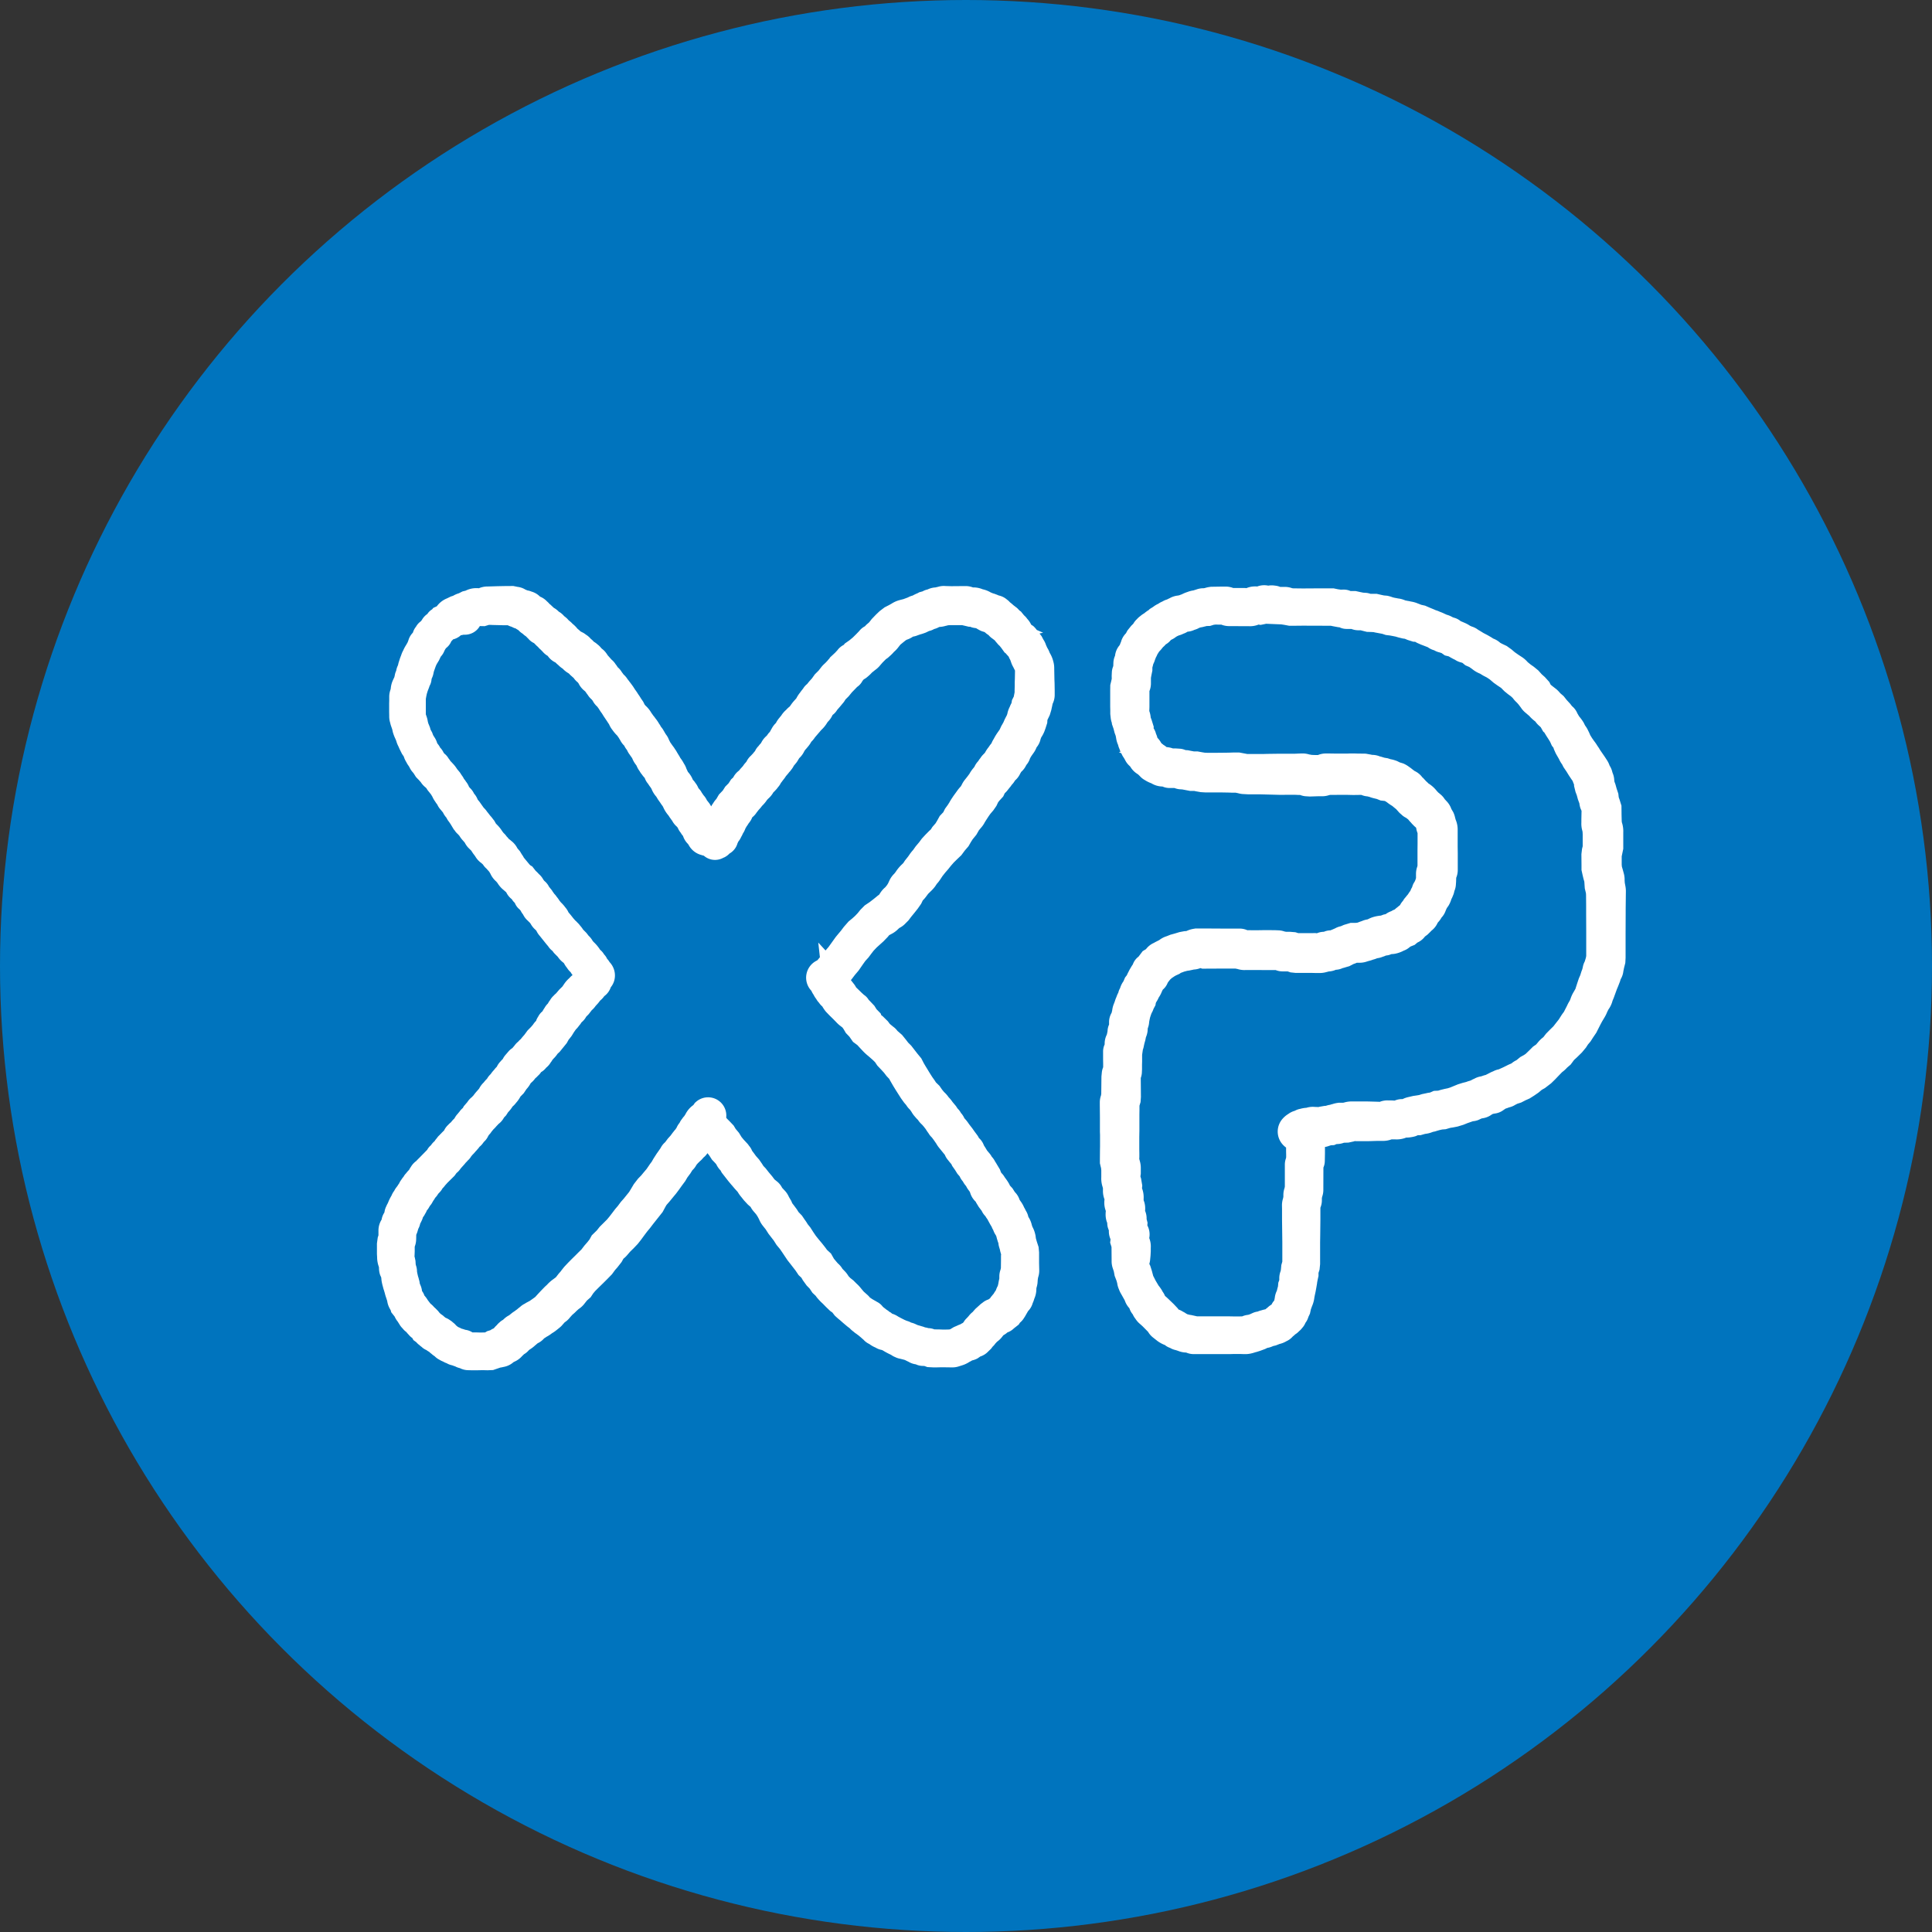
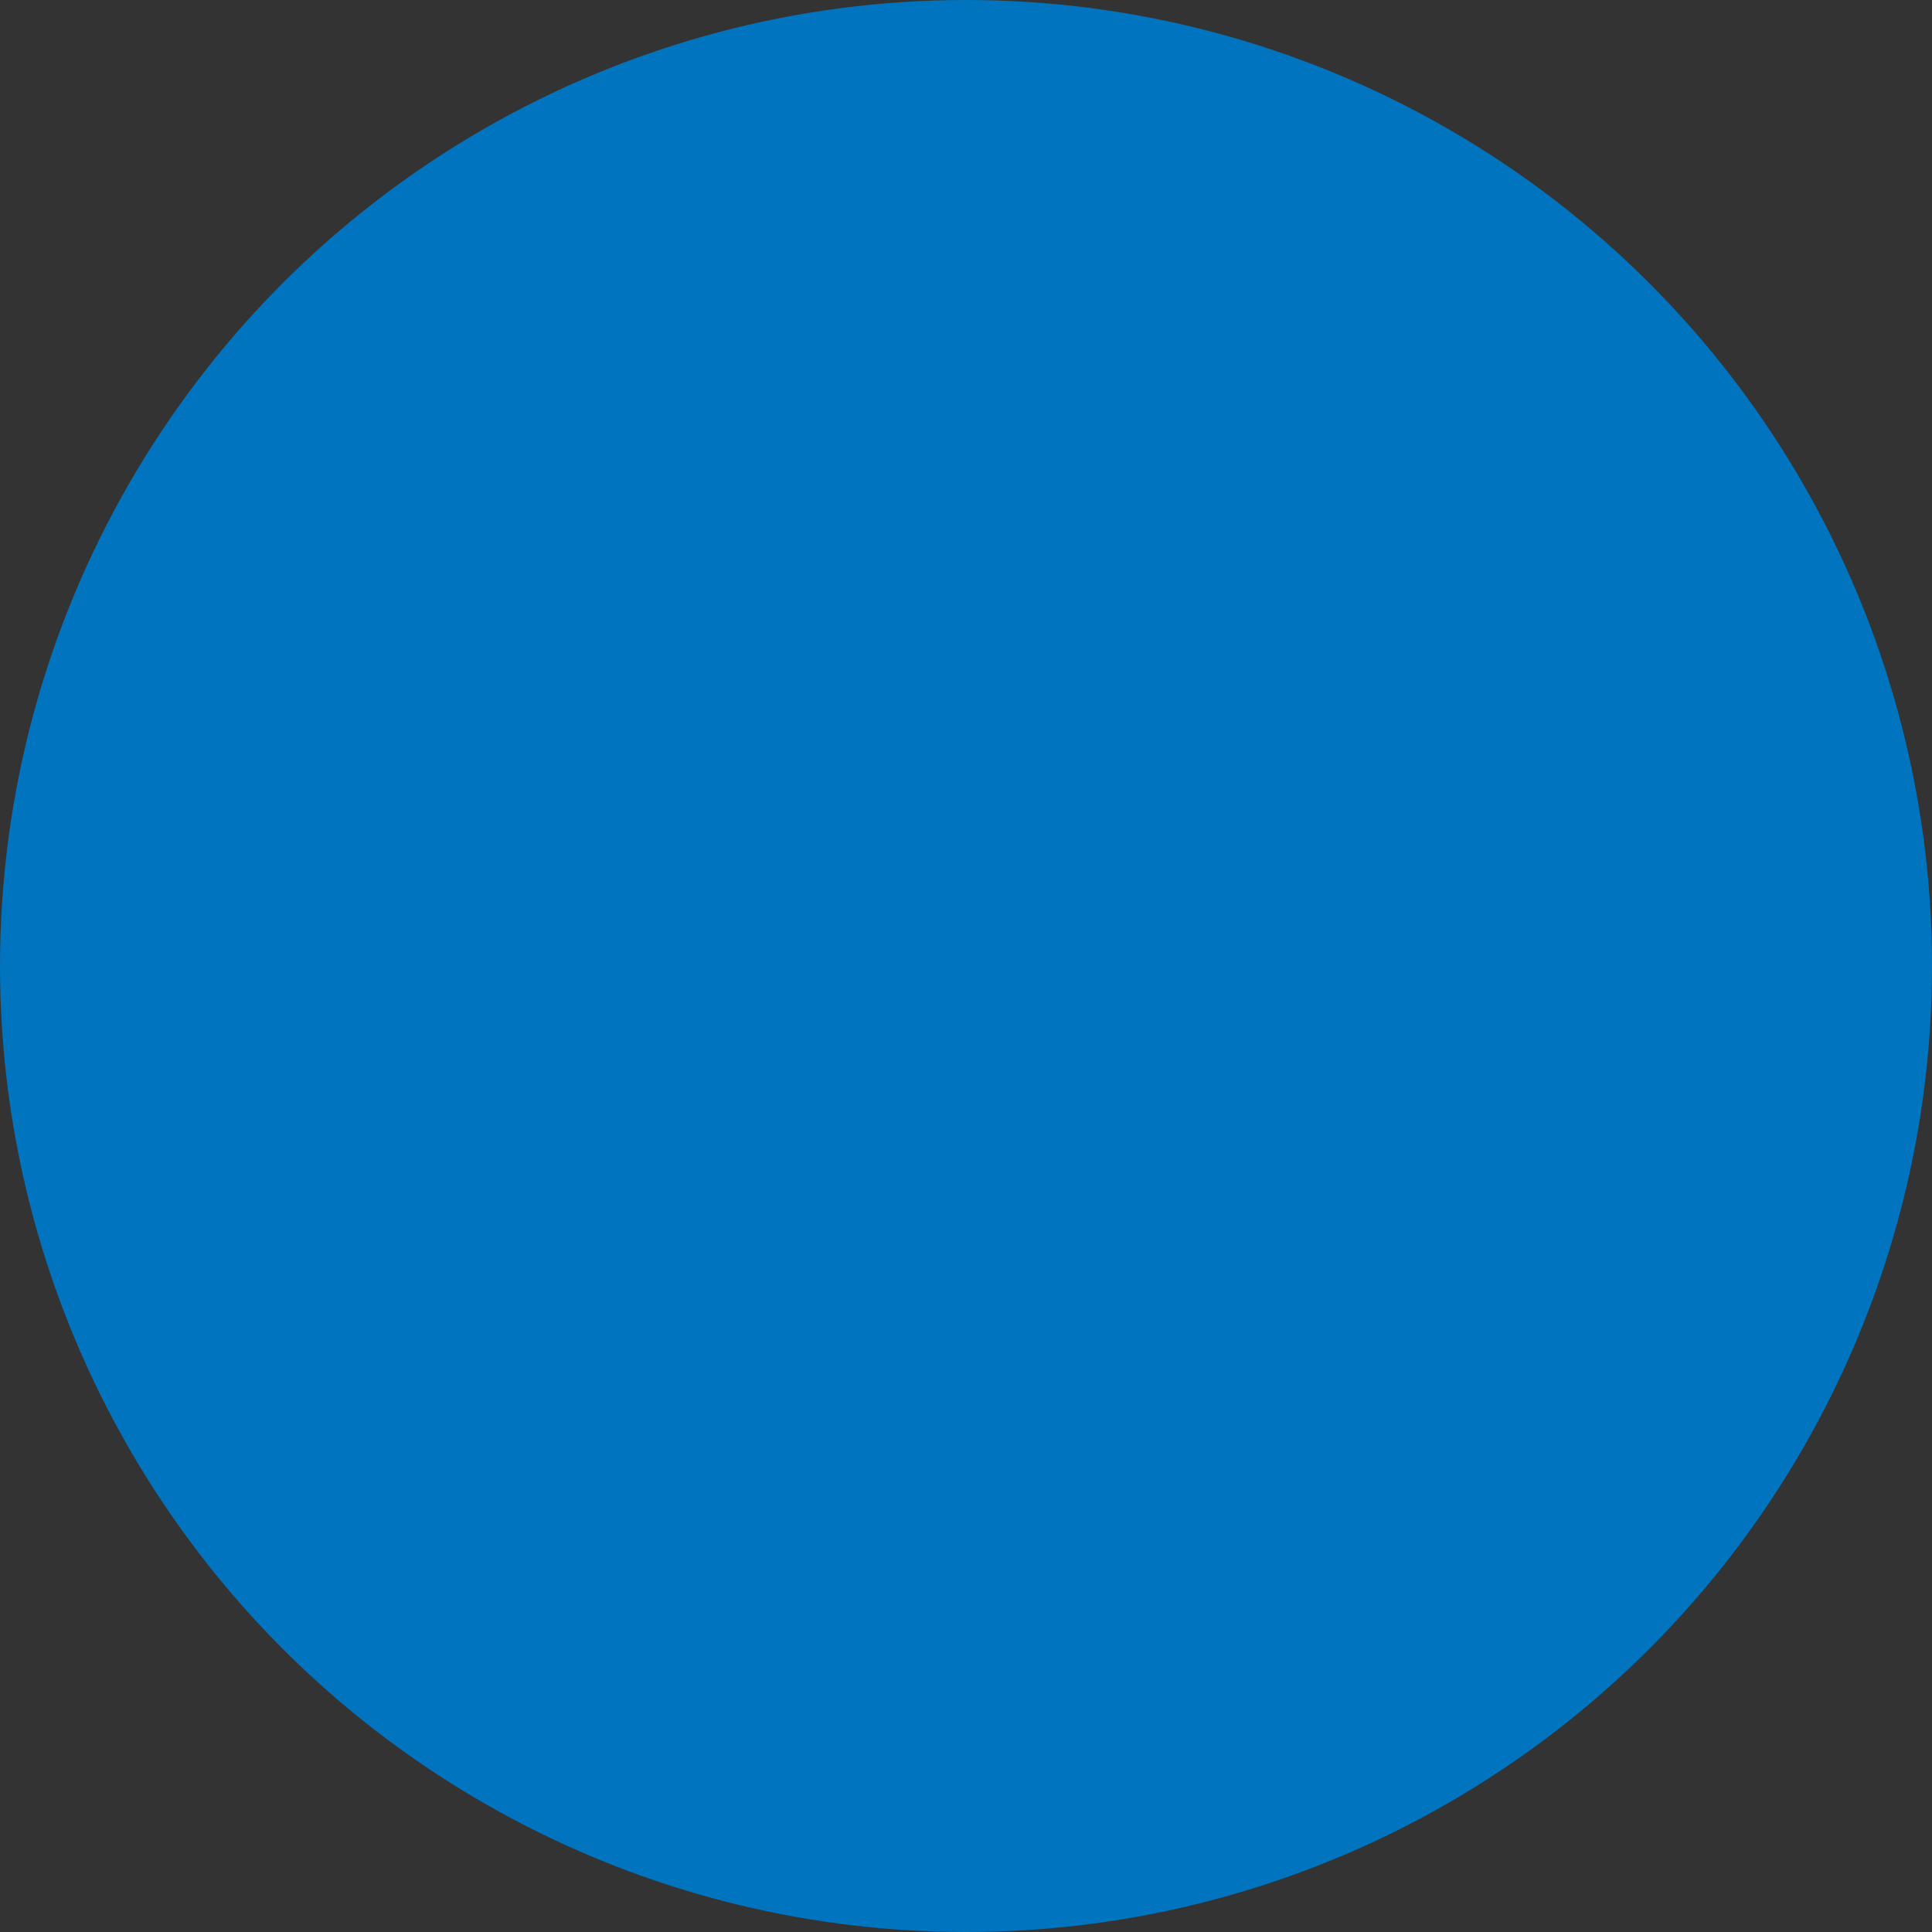
<svg xmlns="http://www.w3.org/2000/svg" width="164" height="164" viewBox="0 0 164 164">
  <rect x="0" y="0" width="164" height="164" fill="#333333" stroke="none" />
  <g id="blau_Koferenz" data-name="blau Koferenz" transform="translate(-15262 -5017)">
    <circle id="Ellipse_25" data-name="Ellipse 25" cx="82" cy="82" r="82" transform="translate(15262 5017)" fill="#0074be" />
-     <path id="Path_2860" data-name="Path 2860" d="M9.11,66.631l-.273,0-.265.006-.3,0H7.993l-.255-.006a1.6,1.6,0,0,1-.693-.173,1.562,1.562,0,0,1-.41-.154,2.254,2.254,0,0,1-.244-.087,1.494,1.494,0,0,1-.474-.179,1.556,1.556,0,0,1-.306-.142,1.5,1.5,0,0,1-.293-.146,1.521,1.521,0,0,1-.424-.309,1.674,1.674,0,0,1-.263-.2,1.465,1.465,0,0,1-.2-.17,1.543,1.543,0,0,1-.233-.149,1.338,1.338,0,0,1-.407-.27,1.307,1.307,0,0,1-.176-.144,1.557,1.557,0,0,1-.277-.255L3.1,64.079,3,63.9a1.44,1.44,0,0,1-.3-.277,2.536,2.536,0,0,1-.206-.233,1.551,1.551,0,0,1-.317-.308,1.556,1.556,0,0,1-.277-.362c-.042-.06-.082-.125-.125-.2a1.88,1.88,0,0,1-.271-.438l-.291-.369-.043-.164c-.021-.038-.044-.079-.068-.123a1.832,1.832,0,0,1-.23-.669l-.08-.249a3.92,3.92,0,0,1-.124-.414L.6,59.862a2.439,2.439,0,0,1-.088-.3,4.305,4.305,0,0,1-.118-.51L.387,59l-.023-.241-.09-.2-.017-.051a1.849,1.849,0,0,1-.083-.582l-.012-.069a2.379,2.379,0,0,1-.146-.787v-.017L0,56.774l0-.269,0-.279,0-.354.068-.5.061-.193,0-.124v-.293A1.746,1.746,0,0,1,.4,53.842l0-.015a1.539,1.539,0,0,1,.223-.568l.017-.051a1.551,1.551,0,0,1,.158-.5,1.551,1.551,0,0,1,.113-.231l.045-.1a3.5,3.5,0,0,1,.2-.425,1.464,1.464,0,0,1,.08-.138,1.706,1.706,0,0,1,.233-.412,1.61,1.61,0,0,1,.221-.341c.025-.038.051-.075.079-.11a1.236,1.236,0,0,1,.112-.168,1.592,1.592,0,0,1,.187-.317,1.744,1.744,0,0,1,.187-.253,1.367,1.367,0,0,1,.223-.3,2.308,2.308,0,0,1,.251-.286,1.972,1.972,0,0,1,.152-.253,1.647,1.647,0,0,1,.456-.5c.069-.077.15-.158.251-.258l.294-.3.383-.391a1.29,1.29,0,0,1,.317-.385l.055-.079a1.686,1.686,0,0,1,.257-.272,1.378,1.378,0,0,1,.182-.241,1.342,1.342,0,0,1,.24-.276,1.522,1.522,0,0,1,.154-.156l.016-.025L5.7,46.28a1.529,1.529,0,0,1,.377-.5l0-.014.025-.016a1.617,1.617,0,0,1,.178-.161c.028-.036.058-.074.091-.111a1.626,1.626,0,0,1,.192-.2q.022-.037.048-.075a1.593,1.593,0,0,1,.251-.342c.037-.048.078-.1.121-.144a1.623,1.623,0,0,1,.309-.343l.078-.146.308-.36a1.68,1.68,0,0,1,.381-.418,1.527,1.527,0,0,1,.124-.129,4.554,4.554,0,0,1,.349-.427l.144-.168a1.912,1.912,0,0,1,.395-.526,2.321,2.321,0,0,1,.271-.305,1.63,1.63,0,0,1,.316-.4,2.3,2.3,0,0,1,.277-.345,2.073,2.073,0,0,1,.24-.276,1.68,1.68,0,0,1,.316-.454,2.089,2.089,0,0,1,.189-.2,1.648,1.648,0,0,1,.234-.353l.289-.336.029-.03a1.543,1.543,0,0,1,.265-.212l.192-.229a1.508,1.508,0,0,1,.3-.315,1.536,1.536,0,0,1,.225-.223c.078-.105.173-.216.294-.35l.28-.381.289-.292.172-.2a1.792,1.792,0,0,1,.264-.325l.031-.1.036-.072a1.546,1.546,0,0,1,.107-.185,1.416,1.416,0,0,1,.365-.451,2.463,2.463,0,0,1,.156-.26c.009-.015.019-.03.03-.046a1.6,1.6,0,0,1,.28-.361,1.356,1.356,0,0,1,.174-.273,1.559,1.559,0,0,1,.309-.386,1.531,1.531,0,0,1,.183-.176l.043-.045.249-.292.269-.265.127-.186a2.517,2.517,0,0,1,.461-.527,1.658,1.658,0,0,1,.271-.255l0-.006a1.86,1.86,0,0,1-.16-.236l-.025-.027a1.628,1.628,0,0,1-.279-.337,2.31,2.31,0,0,1-.217-.314l-.056-.1-.156-.128a2.17,2.17,0,0,1-.366-.414l-.249-.249a1.345,1.345,0,0,1-.189-.236,1.571,1.571,0,0,1-.382-.415c-.075-.083-.159-.186-.275-.331l-.421-.527a1.761,1.761,0,0,1-.293-.443l-.068-.076a1.787,1.787,0,0,1-.424-.523l-.092-.115a1.477,1.477,0,0,1-.132-.129,1.648,1.648,0,0,1-.418-.546,1.53,1.53,0,0,1-.2-.313l-.006-.007-.082-.1a1.329,1.329,0,0,1-.412-.561,1.273,1.273,0,0,1-.255-.311,1.614,1.614,0,0,1-.472-.586l-.346-.3a2.4,2.4,0,0,1-.4-.493l-.1-.12a1.917,1.917,0,0,1-.5-.67l-.1-.166-.149-.167c-.026-.028-.051-.056-.074-.086A1.516,1.516,0,0,1,9,23.707l-.133-.122A1.821,1.821,0,0,1,8.337,23l-.191-.254-.137-.214-.261-.257a1.91,1.91,0,0,1-.292-.425L7.3,21.67a2.182,2.182,0,0,1-.3-.4l-.126-.139a1.51,1.51,0,0,1-.3-.354l-.043-.036-.28-.464-.127-.189a1.538,1.538,0,0,1-.222-.35,1.943,1.943,0,0,1-.3-.454c-.041-.049-.091-.107-.154-.185l-.066-.078a1.6,1.6,0,0,1-.265-.415,1.575,1.575,0,0,1-.171-.241,2.051,2.051,0,0,1-.238-.414l-.053-.086-.059-.1-.181-.23a1.633,1.633,0,0,1-.216-.305l-.085-.079a1.8,1.8,0,0,1-.4-.447,1.453,1.453,0,0,1-.147-.166c-.058-.054-.119-.116-.188-.191l-.07-.074-.19-.3c-.024-.028-.047-.057-.068-.087a1.574,1.574,0,0,1-.252-.361l-.09-.166a1.908,1.908,0,0,1-.211-.34,1.9,1.9,0,0,1-.218-.477l-.155-.23-.2-.4-.1-.228a2.312,2.312,0,0,1-.188-.48l-.069-.164a3.551,3.551,0,0,1-.186-.468l-.022-.062-.062-.276-.072-.211a2.086,2.086,0,0,1-.1-.342,1.813,1.813,0,0,1-.083-.592l-.007-.325,0-.328v-.407l.007-.242V9.446a1.809,1.809,0,0,1,.105-.576c.007-.031.015-.061.023-.091a2.119,2.119,0,0,1,.191-.728l.018-.043L1.479,7.8l.037-.161a1.385,1.385,0,0,1,.117-.377l.009-.045a1.594,1.594,0,0,1,.144-.426l.046-.2.128-.4.111-.292a1.886,1.886,0,0,1,.152-.349,3.309,3.309,0,0,1,.26-.487L2.6,4.858l.069-.175a1.507,1.507,0,0,1,.375-.65l.018-.041a1.425,1.425,0,0,1,.255-.475,1.355,1.355,0,0,1,.4-.449c.027-.036.057-.071.088-.105a1.506,1.506,0,0,1,.461-.516l.007,0,.049-.072a1.26,1.26,0,0,1,.361-.329l.1-.122.3-.138a1.961,1.961,0,0,1,.861-.669L6.267.959l.2-.065A2.1,2.1,0,0,1,6.955.682L7.262.526,7.524.462A2.014,2.014,0,0,1,8.477.246l.1,0,.067.012.026-.01A1.866,1.866,0,0,1,9.3.108l.056,0,.871-.027.626-.012.263,0,.452-.007.365.075A1.626,1.626,0,0,1,12.6.368c.055.021.109.044.166.07a1.494,1.494,0,0,1,.353.1,1.643,1.643,0,0,1,.71.414l.027.019a1.662,1.662,0,0,1,.579.4,1.635,1.635,0,0,1,.221.226l0,0,.045.026.312.294a1.713,1.713,0,0,1,.424.325,1.665,1.665,0,0,1,.439.361c.02.017.038.034.056.051a1.646,1.646,0,0,1,.33.308c.033.027.066.055.1.085a1.63,1.63,0,0,1,.239.223,2.522,2.522,0,0,1,.411.409l.01.012c.08.063.166.137.263.23l.258.133.043.028a1.6,1.6,0,0,1,.154.111,1.7,1.7,0,0,1,.411.355,1.6,1.6,0,0,1,.245.231l.047.035a1.706,1.706,0,0,1,.278.207,1.655,1.655,0,0,1,.317.312l.057.056a1.637,1.637,0,0,1,.375.384,1.262,1.262,0,0,1,.109.163l.33.373a1.69,1.69,0,0,1,.358.407,1.6,1.6,0,0,1,.166.239,1.674,1.674,0,0,1,.357.426c.045.056.092.118.145.195a1.693,1.693,0,0,1,.339.4c.055.065.112.139.178.231.058.07.124.16.273.364l.037.055.145.227a4.629,4.629,0,0,1,.271.4,3.483,3.483,0,0,1,.223.341l.2.29.123.247.077.091a2.487,2.487,0,0,1,.5.623c.043.056.091.123.16.224a1.725,1.725,0,0,1,.168.219,3.2,3.2,0,0,1,.32.464,1.679,1.679,0,0,1,.157.256l.035.044a1.665,1.665,0,0,1,.208.311,1.759,1.759,0,0,1,.1.172c.028.041.054.083.08.126a1.68,1.68,0,0,1,.259.459c.028.055.063.121.107.212l.144.207c.03.039.058.079.085.119a1.743,1.743,0,0,1,.172.248,1.733,1.733,0,0,1,.178.284,1.637,1.637,0,0,1,.094.157,2.83,2.83,0,0,1,.187.316,3.06,3.06,0,0,1,.3.468,1.8,1.8,0,0,1,.216.443l.129.275.044.047a2.24,2.24,0,0,1,.363.594l.014.029a1.281,1.281,0,0,1,.207.257,1.646,1.646,0,0,1,.245.412c.012.018.023.037.035.056l.05.058a1.292,1.292,0,0,1,.214.305c.044.06.092.13.15.217a1.664,1.664,0,0,1,.289.433c.061.072.126.155.2.254l.028.038.136.222a1.692,1.692,0,0,1,.174-.279,1.716,1.716,0,0,1,.218-.3c.019-.025.039-.049.058-.072.04-.071.086-.149.14-.243l.065-.11.329-.343.209-.329.284-.286.206-.322.189-.176a1.6,1.6,0,0,1,.461-.556c.018-.019.038-.038.058-.057a1.671,1.671,0,0,1,.169-.2l.143-.159a1.656,1.656,0,0,1,.215-.278c.024-.032.05-.062.077-.092a1.572,1.572,0,0,1,.386-.509c.047-.055.1-.11.16-.171a2.759,2.759,0,0,1,.179-.214,1.393,1.393,0,0,1,.3-.429,1.307,1.307,0,0,1,.159-.191l.061-.078a1.848,1.848,0,0,1,.471-.6l.156-.214.111-.115.057-.107.158-.277a1.827,1.827,0,0,1,.3-.37,2.158,2.158,0,0,1,.3-.446,1.482,1.482,0,0,1,.138-.165,2.145,2.145,0,0,1,.425-.5,2.316,2.316,0,0,1,.313-.293l.1-.142a3.614,3.614,0,0,1,.306-.382l.032-.035L35.6,9.6a2.67,2.67,0,0,1,.308-.476c.046-.067.1-.141.21-.278.023-.031.046-.062.07-.092a1.4,1.4,0,0,1,.329-.369l.167-.209.239-.264.249-.35.317-.315L37.76,6.9a2.638,2.638,0,0,1,.22-.226l.1-.094.168-.177a1.61,1.61,0,0,1,.164-.188l.043-.08.443-.414.191-.207a1.542,1.542,0,0,1,.538-.453l.088-.113L40.1,4.68l.29-.239.285-.28.26-.27a1.515,1.515,0,0,1,.49-.409c.025-.029.052-.057.078-.086l.042-.044.234-.2L42,2.869l.37-.385.3-.286.425-.323.362-.185.235-.131a2.313,2.313,0,0,1,.686-.3l.05-.015.27-.068.376-.141a1.622,1.622,0,0,1,.4-.158l.12-.067.039-.018.034-.015a1.656,1.656,0,0,1,.21-.093c.016-.01.034-.019.052-.029l.113-.061.275-.074a1.426,1.426,0,0,1,.416-.159l.056-.024a1.733,1.733,0,0,1,.624-.151c.068-.019.132-.034.193-.045a1.7,1.7,0,0,1,.67-.073L48.75.08l1.2-.01h.036a1.8,1.8,0,0,1,.61.115h.1a2.033,2.033,0,0,1,.718.157A2.271,2.271,0,0,1,52.1.61l.2.082a1.477,1.477,0,0,1,.243.081,1.414,1.414,0,0,1,.2.08l.048.017a1.567,1.567,0,0,1,.688.346,1.42,1.42,0,0,1,.25.226l.023.02c.03.022.06.045.091.07l.036.03.184.161c.045.03.089.063.13.1a1.38,1.38,0,0,1,.287.257c.029.026.056.054.082.082l.1.063.268.329a1.534,1.534,0,0,1,.272.3,1.86,1.86,0,0,1,.314.453l.028.046.171.11.081.079a2.2,2.2,0,0,1,.217.255l.537.233-.306.066.174.225.138.265a1.953,1.953,0,0,1,.243.5l.1.22a1.933,1.933,0,0,1,.2.409l.092.169a2.49,2.49,0,0,1,.223.586,2.075,2.075,0,0,1,.078.6l.018.955.012.284.01.636,0,.384a1.713,1.713,0,0,1-.175.733l-.038.179-.079.363-.126.415-.2.416-.015.252-.147.46-.1.277a2.772,2.772,0,0,1-.262.49l-.054.139a1.63,1.63,0,0,1-.344.71l-.012.032a2.148,2.148,0,0,1-.291.508l-.149.214c-.027.048-.059.1-.1.173a1.592,1.592,0,0,1-.309.56l-.108.195a1.75,1.75,0,0,1-.336.4c-.028.054-.057.1-.087.151a1.71,1.71,0,0,1-.438.579,1.763,1.763,0,0,1-.282.373,1.633,1.633,0,0,1-.2.261,1.527,1.527,0,0,1-.105.134,1.961,1.961,0,0,1-.282.312l-.131.278-.337.367-.1.132-.141.3-.261.377-.257.3-.141.2-.209.321-.062.1-.062.1a2.106,2.106,0,0,1-.3.44L51.1,20.8l-.221.385-.309.378-.15.234-.206.359-.322.374-.284.386-.371.353-.279.274-.238.274-.22.277-.265.305-.228.289L47.8,25a2.7,2.7,0,0,1-.271.345l-.137.206a3.093,3.093,0,0,1-.395.441l-.013.013-.194.19-.157.21a2.728,2.728,0,0,1-.3.349l-.134.281-.292.418-.279.352-.284.346-.225.3-.336.338a1.92,1.92,0,0,1-.446.309l-.179.169a2.271,2.271,0,0,1-.5.343l-.029.016-.146.077-.129.156-.357.37-.58.523-.264.279-.2.26-.227.305-.273.3-.2.281-.362.524-.323.382-.241.318-.093.113c.01.017.02.033.03.051.054.064.112.137.18.227a1.778,1.778,0,0,1,.231.346l.155.148.308.3.2.183a1.276,1.276,0,0,1,.4.42l.1.1.387.408.183.294.352.36.058.153.1.067.453.443.166.225.289.238a1.554,1.554,0,0,1,.356.352l.393.341.344.426.175.23.258.256.514.664.343.417.214.415.141.239.158.257.192.318.219.346.2.281.118.183.3.292.228.33.166.2a2.444,2.444,0,0,1,.385.439,2.716,2.716,0,0,1,.329.4l.293.35.131.2a1.6,1.6,0,0,1,.3.4l.053.052.055.076a1.659,1.659,0,0,1,.173.3l.106.118a2.822,2.822,0,0,1,.232.3l.09.126.249.32.174.249.215.289a1.526,1.526,0,0,1,.172.281,1.5,1.5,0,0,1,.418.618l.136.216.134.224.16.191a1.746,1.746,0,0,1,.241.341,1.6,1.6,0,0,1,.279.4c.052.075.1.151.145.233l.271.453.087.235.043.064a1.481,1.481,0,0,1,.269.352c.033.042.067.087.1.135a3.678,3.678,0,0,1,.243.366l.028.046.08.164.21.227.189.3.029.036a1.646,1.646,0,0,1,.388.643l.084.122a2.5,2.5,0,0,1,.3.526,1.956,1.956,0,0,1,.135.256,1.57,1.57,0,0,1,.225.543l.056.091a2.12,2.12,0,0,1,.238.6l.047.146a2.439,2.439,0,0,1,.249.668l.016.064.034.257.076.268.153.468.041.452,0,.312,0,.6.013.576a1.8,1.8,0,0,1-.094.64l-.031.187-.022.308a2.672,2.672,0,0,1-.093.413l-.007.182a2.013,2.013,0,0,1-.17.713,2.412,2.412,0,0,1-.138.378,1.571,1.571,0,0,1-.391.677l-.063.108L55.051,62a1.536,1.536,0,0,1-.11.176,1.6,1.6,0,0,1-.362.425l-.1.157-.411.323a1.467,1.467,0,0,1-.549.343,1.551,1.551,0,0,1-.331.232l-.073.084a2.056,2.056,0,0,1-.481.479l-.148.161a1.377,1.377,0,0,1-.217.247l-.137.182-.349.337a1.6,1.6,0,0,1-.565.322l-.226.157-.069.036a1.691,1.691,0,0,1-.395.138,2.465,2.465,0,0,1-.237.129,2.437,2.437,0,0,1-.646.3l-.03.01-.3.093a1.745,1.745,0,0,1-.519.062h-.078l-.574-.008h-.306l-.316.008-.3,0-.5-.026-.254-.093-.128-.006a1.411,1.411,0,0,1-.6-.136,1.622,1.622,0,0,1-.632-.226l-.03-.011-.26-.129-.142-.041-.266-.066a1.581,1.581,0,0,1-.427-.142,1.549,1.549,0,0,1-.341-.19,6.279,6.279,0,0,1-.717-.383l-.081-.032a1.521,1.521,0,0,1-.518-.2,2.365,2.365,0,0,1-.534-.306,1.475,1.475,0,0,1-.492-.365c-.061-.05-.126-.107-.2-.176l-.239-.2a1.493,1.493,0,0,1-.143-.107,1.849,1.849,0,0,1-.264-.2,1.984,1.984,0,0,1-.317-.281l-.221-.168-.334-.282-.279-.247c-.088-.065-.175-.142-.334-.284l-.108-.1-.2-.259L38.47,61.6l-.353-.339-.264-.272a3.887,3.887,0,0,1-.379-.381,2.323,2.323,0,0,1-.229-.287l-.276-.26-.237-.356-.253-.258L36.156,59l-.123-.215-.239-.224-.256-.382L35.09,57.6l-.237-.3-.459-.686-.181-.263-.292-.352-.24-.378-.444-.573L33,54.677l-.239-.3a2.272,2.272,0,0,1-.328-.566l-.127-.236-.121-.182-.2-.231a1.946,1.946,0,0,1-.265-.386l-.24-.211-.324-.35-.227-.285a2.966,2.966,0,0,1-.309-.435l-.254-.278-.219-.261c-.061-.063-.126-.144-.3-.354l-.023-.028-.557-.713-.1-.188a1.839,1.839,0,0,1-.359-.514l-.083-.1-.287-.3-.219-.343-.162-.206a1.64,1.64,0,0,1-.351.382,1.76,1.76,0,0,1-.282.293l-.193.19-.113.133a1.6,1.6,0,0,1-.343.449l-.17.272-.254.341-.178.306L25.859,51l-.213.3-.256.341-.227.273-.32.391-.263.3-.087.148-.245.454-.81,1.021-.264.347-.236.284-.22.292-.305.415-.273.346-.335.352-.327.321-.218.256a2.2,2.2,0,0,1-.335.326l-.159.284-.363.463-.19.213-.262.36-.379.389-.38.378-.355.346-.314.314-.168.2-.212.324-.313.275-.178.223a2.027,2.027,0,0,1-.534.507l-.188.169a3.126,3.126,0,0,1-.338.311l-.193.213a1.817,1.817,0,0,1-.46.43l-.284.319a3.58,3.58,0,0,1-.3.255l-.1.08a2.931,2.931,0,0,1-.392.272,3.316,3.316,0,0,1-.482.313,1.678,1.678,0,0,1-.187.122,1.635,1.635,0,0,1-.551.418c-.035.031-.084.072-.174.148l-.056.047a2.809,2.809,0,0,1-.452.341l-.064.052a1.571,1.571,0,0,1-.418.347,1.732,1.732,0,0,1-.151.145,1.818,1.818,0,0,1-.631.472l-.1.049a1.729,1.729,0,0,1-.86.411,2.38,2.38,0,0,1-.264.052l-.613.21-.476.019Zm-.443-3.2.278,0,.236-.006.068-.04.112-.066.263-.079a1.69,1.69,0,0,1,.3-.164,2.027,2.027,0,0,1,.25-.268,1.626,1.626,0,0,1,.248-.249,1.175,1.175,0,0,1,.278-.2l.1-.094a1.821,1.821,0,0,1,.421-.294l.274-.221.242-.165a1.508,1.508,0,0,1,.151-.11c.072-.065.156-.133.265-.217a1.636,1.636,0,0,1,.418-.282l.056-.043.349-.187.26-.183.2-.145.192-.213.279-.3.3-.309c.044-.046.082-.08.146-.139l.085-.078a3.2,3.2,0,0,1,.522-.464l.019-.014.211-.157.237-.305.172-.195c.057-.081.134-.178.274-.352l.028-.035.321-.342.269-.273.345-.339.267-.268.261-.256.246-.322.261-.3.178-.227.189-.346.425-.415.244-.308.625-.622.207-.25.2-.26.292-.385.215-.249.261-.352.244-.274.242-.3.21-.259.132-.216.27-.455.357-.462.273-.28.195-.237.26-.307.194-.283a3.312,3.312,0,0,1,.229-.316l.165-.288.261-.406.223-.316.122-.18a1.573,1.573,0,0,1,.38-.484l.23-.308.256-.284a1.546,1.546,0,0,1,.107-.147,1.846,1.846,0,0,1,.135-.173,1.592,1.592,0,0,1,.158-.189c.026-.044.054-.087.084-.127a1.626,1.626,0,0,1,.256-.418,1.387,1.387,0,0,1,.2-.321,1.652,1.652,0,0,1,.2-.253,1.63,1.63,0,0,1,.092-.142,2.092,2.092,0,0,1,.677-.793l.132-.188.1-.088a1.548,1.548,0,0,1,2.556,1.345c.02.027.04.053.059.08l.216.215.358.376.169.283.279.331.22.36.179.218.248.267a1.488,1.488,0,0,1,.207.254,1.444,1.444,0,0,1,.261.426l.151.2.178.245.266.3.245.353.118.189L33,49.5l.256.327.294.349.194.259.186.152a1.6,1.6,0,0,1,.464.561l.172.185a1.908,1.908,0,0,1,.406.593l.2.339.082.195.129.166.263.354.142.228.289.3.244.361a3.259,3.259,0,0,1,.242.367l.217.267.257.4.221.326.247.307.276.329.275.349.144.2.345.318.245.436.184.221.15.174a1.829,1.829,0,0,1,.394.467c.059.059.129.132.224.231a2.108,2.108,0,0,1,.285.383l.15.157.267.212.276.276a3.013,3.013,0,0,1,.373.4l.223.266.249.223a1.884,1.884,0,0,1,.278.283l.2.136.243.14a1.7,1.7,0,0,1,.159.093,1.379,1.379,0,0,1,.485.4c.029.025.056.051.082.077.072.051.15.112.251.194a1.385,1.385,0,0,1,.237.173l.114.061.12.1a1.937,1.937,0,0,1,.514.247l.291.155.261.131.18.075a1.554,1.554,0,0,1,.365.148,1.935,1.935,0,0,1,.425.154l.146.064c.1.024.212.058.345.1a1.534,1.534,0,0,1,.258.087l.034.007a1.555,1.555,0,0,1,.25.058l.133.008.045.007a1.556,1.556,0,0,1,.34.091h.073l.39.006.237.01.25,0,.268-.007.092-.01.044-.017.23-.138.062-.037.286-.124a2.016,2.016,0,0,1,.263-.108c.067-.042.14-.083.228-.128l.064-.076a1.424,1.424,0,0,1,.285-.349c.044-.053.089-.1.131-.146a1.905,1.905,0,0,1,.346-.353c.044-.053.1-.117.174-.2l.045-.054.366-.33a1.463,1.463,0,0,1,.23-.185,1.587,1.587,0,0,1,.341-.223l.046-.023.14-.053c.043-.032.087-.062.129-.089a1.644,1.644,0,0,1,.179-.235,1.572,1.572,0,0,1,.129-.153l.02-.035a2.243,2.243,0,0,1,.168-.255,2.1,2.1,0,0,1,.161-.374l.037-.142.055-.3.042-.188,0-.2a1.694,1.694,0,0,1,.1-.544l.033-.15.008-.621V56.9l.011-.1-.028-.093a2.893,2.893,0,0,1-.077-.319l-.071-.236a1.466,1.466,0,0,1-.054-.307,1.572,1.572,0,0,1-.083-.245,2.307,2.307,0,0,1-.084-.307l-.05-.115a1.726,1.726,0,0,1-.221-.441,1.653,1.653,0,0,1-.134-.277c-.032-.052-.068-.11-.109-.181l-.025-.043L51.81,53.8a1.47,1.47,0,0,1-.158-.24,1.525,1.525,0,0,1-.315-.453l-.017-.022-.233-.309-.232-.381-.024-.061a1.725,1.725,0,0,1-.477-.771l-.031-.079-.16-.218a1.976,1.976,0,0,1-.153-.265,1.785,1.785,0,0,1-.27-.39,1.677,1.677,0,0,1-.276-.432l-.193-.225-.194-.312-.249-.354-.065-.147c-.09-.1-.177-.206-.278-.337a1.5,1.5,0,0,1-.274-.447l0,0-.453-.558a2.522,2.522,0,0,1-.281-.406l-.189-.273-.181-.244a1.554,1.554,0,0,1-.291-.366,4,4,0,0,1-.233-.344l-.167-.214-.137-.158a1.919,1.919,0,0,1-.354-.409,2.636,2.636,0,0,1-.25-.269,2.157,2.157,0,0,1-.3-.416l-.134-.189a1.775,1.775,0,0,1-.312-.383l-.184-.215-.26-.362-.434-.682-.228-.372-.275-.475-.058-.114-.233-.248-.212-.278-.206-.225-.366-.386-.19-.287-.2-.194-.352-.31a4.685,4.685,0,0,1-.442-.4l-.04-.041-.3-.321-.166-.182-.369-.274-.309-.442-.3-.313-.186-.318-.1-.142-.126-.1A2.59,2.59,0,0,1,39,37.1l-.011-.012-.26-.266L38.4,36.5l-.281-.292a2.955,2.955,0,0,1-.311-.45,1.6,1.6,0,0,1-.285-.32,1.571,1.571,0,0,1-.234-.32,1.977,1.977,0,0,1-.224-.358,1.758,1.758,0,0,1-.187-.335,1.613,1.613,0,0,1,.453-2.56l.075-.05.195-.238-.137-1.244.616.67.259-.3.609-.849.235-.284.2-.237L39.634,29l.4-.457.327-.27.222-.2.23-.243.225-.279.37-.374.419-.281.339-.262.26-.211a2.063,2.063,0,0,1,.2-.153l.093-.142a2.121,2.121,0,0,1,.433-.492l.149-.185.087-.14.132-.284a1.93,1.93,0,0,1,.392-.539l.114-.143a3.48,3.48,0,0,1,.4-.511l.032-.036.222-.214.139-.214.275-.345.156-.227a3.459,3.459,0,0,1,.262-.322l.219-.309.294-.349.229-.309.3-.326.321-.325.146-.134.129-.206.268-.308.13-.215.227-.411.3-.316.149-.3.224-.307.141-.219a3.87,3.87,0,0,1,.252-.409c.05-.083.114-.173.259-.371l.168-.234a3.585,3.585,0,0,1,.294-.354l.067-.113a2.208,2.208,0,0,1,.29-.465l.009-.012.2-.251.161-.217a2.882,2.882,0,0,1,.333-.483l.1-.128a1.675,1.675,0,0,1,.324-.481,1.441,1.441,0,0,1,.174-.245,1.719,1.719,0,0,1,.235-.3l.155-.16a2.96,2.96,0,0,1,.323-.488,2.263,2.263,0,0,1,.231-.31,1.973,1.973,0,0,1,.193-.375,4.745,4.745,0,0,1,.269-.457l.036-.053.2-.285.1-.218a1.678,1.678,0,0,1,.127-.231,1.533,1.533,0,0,1,.086-.154c.034-.084.077-.18.132-.3l.028-.055.138-.266.042-.127a2.117,2.117,0,0,1,.2-.574,2.306,2.306,0,0,1,.15-.325l.041-.249.152-.3.071-.364V8.933l.01-.38v-.3l.013-.352.01-.586V7.246l-.013-.032-.137-.273a2.19,2.19,0,0,1-.193-.44l-.061-.167a1.573,1.573,0,0,1-.131-.27l-.144-.159a1.367,1.367,0,0,1-.1-.119l-.107-.08L53,5.322l-.138-.172a1.644,1.644,0,0,1-.238-.254,1.7,1.7,0,0,1-.165-.2l-.074-.065c-.045-.03-.087-.062-.125-.094a1.662,1.662,0,0,1-.352-.316,1.463,1.463,0,0,1-.276-.206l-.056-.039-.058-.022a1.617,1.617,0,0,1-.451-.189,1.963,1.963,0,0,1-.188-.11l-.069-.019a1.48,1.48,0,0,1-.459-.115h-.114l-.555-.132-.208,0-.557,0-.308,0-.13.009a1.954,1.954,0,0,1-.2.049,2.2,2.2,0,0,1-.528.092l-.043.015a1.6,1.6,0,0,1-.4.16l-.035.017a1.486,1.486,0,0,1-.41.155l-.174.085a1.612,1.612,0,0,1-.248.1,2.592,2.592,0,0,1-.319.1l-.247.088a1.54,1.54,0,0,1-.363.1l-.02.011a2.063,2.063,0,0,1-.53.258l-.1.065-.238.192-.2.166-.155.2a2.552,2.552,0,0,1-.383.408,3.162,3.162,0,0,1-.376.373,1.548,1.548,0,0,1-.3.239l-.278.277-.191.218a2.15,2.15,0,0,1-.478.449c-.053.047-.113.094-.212.172l-.032.025a3.049,3.049,0,0,1-.357.341,1.567,1.567,0,0,1-.316.226l-.054.044-.086.112a1.382,1.382,0,0,1-.448.5L40.6,8.8l-.282.289-.274.336-.266.265-.14.218-.333.4-.241.277h0a1.389,1.389,0,0,1-.372.415l-.027.032a1.823,1.823,0,0,1-.4.569l-.065.1a2.737,2.737,0,0,1-.484.586l-.2.233-.333.388a2.134,2.134,0,0,1-.316.383,2.216,2.216,0,0,1-.306.44c-.05.067-.111.136-.219.255l-.076.124a1.918,1.918,0,0,1-.418.567l-.1.162a1.644,1.644,0,0,1-.228.322,1.285,1.285,0,0,1-.116.137l-.038.065a1.7,1.7,0,0,1-.2.3,1.4,1.4,0,0,1-.175.21,2.156,2.156,0,0,1-.174.213l-.1.118a2.925,2.925,0,0,1-.271.368,1.6,1.6,0,0,1-.151.2,1.658,1.658,0,0,1-.258.381,1.687,1.687,0,0,1-.207.248,1.887,1.887,0,0,1-.178.18,2.072,2.072,0,0,1-.452.549c-.027.032-.056.063-.086.093a2.98,2.98,0,0,1-.428.511,3.228,3.228,0,0,1-.282.335l-.181.233a1.669,1.669,0,0,1-.364.4,1.721,1.721,0,0,1-.3.5c-.018.03-.036.059-.056.087a1.7,1.7,0,0,1-.124.183c-.028.051-.059.106-.1.171a1.925,1.925,0,0,1-.223.446,1.539,1.539,0,0,1-.135.269,1.707,1.707,0,0,1-.25.409l-.021.05-.043.09a1.482,1.482,0,0,1-.105.265l-.033.061a1.471,1.471,0,0,1-.543.542,1.5,1.5,0,0,1-.437.323l-.02.01-.006,0c-.022.011-.044.02-.066.029a1.421,1.421,0,0,1-.33.131,1.438,1.438,0,0,1-1.317-.31,1.6,1.6,0,0,1-.2-.057,1.711,1.711,0,0,1-1.09-.857l-.054-.08a1.691,1.691,0,0,1-.425-.683,1.415,1.415,0,0,1-.189-.265,1.681,1.681,0,0,1-.254-.42l-.008-.017-.021-.025c-.018-.021-.036-.042-.052-.063a1.705,1.705,0,0,1-.4-.507,1.9,1.9,0,0,1-.13-.178,2.175,2.175,0,0,1-.154-.226l-.042-.055-.022-.027a2.745,2.745,0,0,1-.415-.675c-.016-.027-.031-.055-.046-.083a2.486,2.486,0,0,1-.182-.258l-.216-.306-.134-.225a2.214,2.214,0,0,1-.413-.676l-.081-.125a2.661,2.661,0,0,1-.2-.288,1.518,1.518,0,0,1-.287-.494L22.68,16.3a1.711,1.711,0,0,1-.183-.231,1.662,1.662,0,0,1-.2-.29,1.961,1.961,0,0,1-.256-.457l-.065-.094a2.114,2.114,0,0,1-.308-.544c-.023-.032-.046-.065-.067-.1a1.773,1.773,0,0,1-.132-.188,1.759,1.759,0,0,1-.242-.408,1.689,1.689,0,0,1-.236-.371,1.72,1.72,0,0,1-.351-.483c-.033-.05-.069-.107-.109-.178l-.134-.192a3.269,3.269,0,0,1-.4-.47,2.021,2.021,0,0,1-.289-.482l-.19-.29-.276-.41-.14-.227a4.15,4.15,0,0,1-.268-.4c-.031-.041-.069-.094-.128-.178a1.69,1.69,0,0,1-.394-.507l-.094-.113A1.623,1.623,0,0,1,17.89,9.3a2.126,2.126,0,0,1-.16-.223l-.069-.083a1.873,1.873,0,0,1-.555-.676l-.066-.079a1.7,1.7,0,0,1-.348-.377,1.538,1.538,0,0,1-.149-.13,1.8,1.8,0,0,1-.223-.213l-.06-.049a2.065,2.065,0,0,1-.492-.39,1.983,1.983,0,0,1-.367-.3,2.305,2.305,0,0,1-.24-.219,1.7,1.7,0,0,1-.619-.5L14.5,6a1.672,1.672,0,0,1-.448-.38,1.6,1.6,0,0,1-.133-.137,1.713,1.713,0,0,1-.252-.251,1.925,1.925,0,0,1-.212-.2c-.039-.036-.076-.074-.11-.112l-.01-.007a1.423,1.423,0,0,1-.486-.376c-.063-.058-.125-.122-.192-.195a1.736,1.736,0,0,1-.284-.227,1.64,1.64,0,0,1-.361-.3c-.025-.014-.049-.028-.071-.043a1.568,1.568,0,0,1-.172-.109L11.65,3.63l-.227-.108a1.535,1.535,0,0,1-.29-.112l-.038-.016-.161,0h-.26l-.853-.021-.233-.01H9.511l-.365.111-.412-.008A1.465,1.465,0,0,1,7.461,4.2c-.037,0-.075,0-.112,0l-.169.037H7.132a1.626,1.626,0,0,1-.219.169L6.9,4.411h0l-.045.027-.03.017a1.538,1.538,0,0,1-.361.141,1.532,1.532,0,0,1-.151.16,1.359,1.359,0,0,1-.43.565c-.023.03-.047.06-.073.089l-.086.161a1.516,1.516,0,0,1-.309.492l-.15.317-.19.312L5,6.851l-.164.461L4.8,7.469a1.619,1.619,0,0,1-.15.451l-.016.074a1.34,1.34,0,0,1-.175.567l-.02.076L4.3,9l-.069.228-.047.225-.035.2,0,.193v.349l0,.374v.3l0,.084c.012.039.029.088.052.154a2.336,2.336,0,0,1,.118.465l.045.165c.032.072.067.155.111.268l.024.059.054.194.131.238.085.228.105.17a1.727,1.727,0,0,1,.239.507l.05.073a1.4,1.4,0,0,1,.2.307,1.5,1.5,0,0,1,.278.394c.022.032.043.064.063.1a1.423,1.423,0,0,1,.375.424,1.9,1.9,0,0,1,.155.219c.065.065.134.139.218.23A2.673,2.673,0,0,1,6.8,15.6l.239.286.162.25a1.559,1.559,0,0,1,.185.3,1.546,1.546,0,0,1,.169.229,1.685,1.685,0,0,1,.262.45l.094.108a1.54,1.54,0,0,1,.332.463,1.631,1.631,0,0,1,.308.507l.156.189.352.5a2.047,2.047,0,0,1,.3.355c.063.072.134.165.253.32a2.513,2.513,0,0,1,.216.262c.023.03.048.065.079.1l.05.063.142.249.188.193a3.174,3.174,0,0,1,.351.461l.115.149a1.5,1.5,0,0,1,.257.292,1.719,1.719,0,0,1,.19.216,1.3,1.3,0,0,1,.191.15,1.844,1.844,0,0,1,.533.639l.212.247.169.281a1.533,1.533,0,0,1,.163.262l.448.541.089.1.182.112.291.373a2.57,2.57,0,0,1,.26.261,1.72,1.72,0,0,1,.39.486l.086.107a1.484,1.484,0,0,1,.393.491c.032.039.069.086.112.141l.023.029a1.456,1.456,0,0,1,.188.262c.038.05.076.1.114.16a1.587,1.587,0,0,1,.216.265,2.422,2.422,0,0,1,.23.318l.129.158a3,3,0,0,1,.37.42,1.628,1.628,0,0,1,.27.421l.188.222.221.28.169.192a1.505,1.505,0,0,1,.18.176,1.691,1.691,0,0,1,.221.247,2.574,2.574,0,0,1,.265.349l.271.273.193.247a1.722,1.722,0,0,1,.348.443l.092.1a3.359,3.359,0,0,1,.54.652,1.366,1.366,0,0,1,.331.386,1.276,1.276,0,0,1,.255.371l0,0a1.555,1.555,0,0,1,.214.286,1.647,1.647,0,0,1,.456,1.147,1.581,1.581,0,0,1-.353.989,1.551,1.551,0,0,1-.553.754,1.8,1.8,0,0,1-.344.37l-.174.223-.218.239a1.876,1.876,0,0,1-.327.362l-.26.337-.211.213a1.577,1.577,0,0,1-.387.471l-.016.016a1.534,1.534,0,0,1-.2.272,2.223,2.223,0,0,1-.279.329l-.157.224-.131.213a1.492,1.492,0,0,1-.176.246,1.578,1.578,0,0,1-.14.174l-.167.3-.6.739-.179.165a2.41,2.41,0,0,1-.34.409l-.1.115a1.323,1.323,0,0,1-.147.22,1.576,1.576,0,0,1-.376.433,1.5,1.5,0,0,1-.434.38,1.4,1.4,0,0,1-.268.309,1.937,1.937,0,0,1-.228.217,1.962,1.962,0,0,1-.343.372l-.046.045a2.393,2.393,0,0,1-.356.5l-.236.351-.276.281a2.6,2.6,0,0,1-.377.537,1.71,1.71,0,0,1-.29.306,2.884,2.884,0,0,1-.382.488L10.962,45l-.177.186a1.618,1.618,0,0,1-.469.547,2.147,2.147,0,0,1-.155.165,3.215,3.215,0,0,1-.282.3l-.163.2a1.3,1.3,0,0,1-.2.249l-.041.059c-.013.024-.026.047-.041.07a1.471,1.471,0,0,1-.356.475l-.064.086a1.56,1.56,0,0,1-.309.332,1.578,1.578,0,0,1-.178.22,1.594,1.594,0,0,1-.155.172,2.9,2.9,0,0,1-.264.29L8,48.48a1.4,1.4,0,0,1-.279.342c-.02.023-.04.044-.061.065a1.128,1.128,0,0,1-.125.131,3.462,3.462,0,0,1-.251.291l-.178.2a1.523,1.523,0,0,1-.35.384l-.171.236-.6.593-.2.222a1.6,1.6,0,0,1-.215.248,1.569,1.569,0,0,1-.265.357l-.108.113A1.614,1.614,0,0,1,4.94,52a1.473,1.473,0,0,1-.162.252c-.018.037-.039.073-.061.108a1.3,1.3,0,0,1-.209.305c-.018.032-.037.064-.057.094a1.558,1.558,0,0,1-.217.315,1.271,1.271,0,0,1-.142.28,1.5,1.5,0,0,1-.189.3,1.489,1.489,0,0,1-.131.338,1.46,1.46,0,0,1-.1.194,1.515,1.515,0,0,1-.164.447c-.014.054-.031.109-.049.168a2.341,2.341,0,0,1-.123.338v.083l-.007.311a1.78,1.78,0,0,1-.122.61l0,.391-.014.377-.007.048c.026.1.048.2.071.318l.015.075.016.271.014.083a1.639,1.639,0,0,1,.1.56l.031.161.051.224a2.646,2.646,0,0,1,.081.282,1.712,1.712,0,0,1,.071.346l.062.146a1.749,1.749,0,0,1,.13.49,1.279,1.279,0,0,1,.2.379,2.384,2.384,0,0,1,.288.391l.168.22c.016.02.032.039.047.059l.019.024a1.855,1.855,0,0,1,.311.3,1.523,1.523,0,0,1,.176.164,2.156,2.156,0,0,1,.273.308l.1.094c.027.019.054.038.08.058a1.265,1.265,0,0,1,.212.169q.055.042.107.09l.04.019a1.616,1.616,0,0,1,.357.2,1.357,1.357,0,0,1,.243.186,1.41,1.41,0,0,1,.273.26,1.612,1.612,0,0,1,.143.116l.007,0,.063.036a1.514,1.514,0,0,1,.24.114,2.668,2.668,0,0,1,.319.1,1.466,1.466,0,0,1,.61.22l.263,0Zm60.654,1.835a1.612,1.612,0,0,1-.627-.132l-.133-.008a2,2,0,0,1-.575-.142l-.184-.06a1.55,1.55,0,0,1-.475-.184,1.366,1.366,0,0,1-.441-.245,2.588,2.588,0,0,1-.571-.3l-.045-.03-.357-.282a1.727,1.727,0,0,1-.456-.51l-.464-.47-.2-.18a1.911,1.911,0,0,1-.411-.461,1.559,1.559,0,0,1-.221-.367,1.489,1.489,0,0,1-.285-.518l-.032-.037a1.813,1.813,0,0,1-.365-.634l-.308-.549a2.024,2.024,0,0,1-.185-.39,1.875,1.875,0,0,1-.148-.52l-.054-.2-.162-.421-.07-.378-.1-.3a1.832,1.832,0,0,1-.088-.6v-.015l-.009-1.156-.116-.373.034-.277-.01-.031a1.682,1.682,0,0,1-.134-.673v-.054l-.08-.227a1.5,1.5,0,0,1-.057-.406l-.042-.115a1.928,1.928,0,0,1-.094-.7v-.045l.014-.156-.043-.136a1.951,1.951,0,0,1-.083-.64v-.066l.016-.139-.04-.123a1.953,1.953,0,0,1-.092-.662v-.013l0-.152-.03-.114a2.3,2.3,0,0,1-.111-.832v-.574l-.018-.185-.1-.416,0-.416.006-.691.006-.348V46.67l-.01-.278,0-.892v-.358l-.01-.994,0-.274a1.732,1.732,0,0,1,.1-.558l.023-.141L61.5,41.7l.039-.4.007-.041a1.674,1.674,0,0,1,.1-.346v-.027l0-.282-.006-.316,0-.683a1.435,1.435,0,0,1,.133-.627l0-.105a1.693,1.693,0,0,1,.181-.722l.034-.138c0-.027.009-.052.014-.075s.01-.055.017-.094a1.426,1.426,0,0,1,.128-.55l0-.187a1.579,1.579,0,0,1,.219-.819l.047-.206a2.164,2.164,0,0,1,.15-.57l.074-.194a2.55,2.55,0,0,1,.137-.369,2.044,2.044,0,0,1,.159-.366,1.273,1.273,0,0,1,.149-.38,1.926,1.926,0,0,1,.286-.583l.139-.325.148-.189.06-.133.177-.347.178-.3a1.444,1.444,0,0,1,.094-.136,1.371,1.371,0,0,1,.481-.66l.029-.037L65,31.061l.282-.172a1.69,1.69,0,0,1,.671-.529c.1-.062.206-.113.325-.173l.135-.07a1.961,1.961,0,0,1,.625-.324l.315-.126.365-.1.4-.122.428-.081.156-.008.072-.029a2.292,2.292,0,0,1,.6-.17l.1-.02h.669l.285,0L72,29.146l.373,0,.87,0a1.6,1.6,0,0,1,.632.134l.488.006.359,0,.635-.01.36,0,.578.008.264.011a1.767,1.767,0,0,1,.491.1l.14.024h.327l.454.037.239.077h.657l.353,0,.443-.007.118.015.051-.016a1.549,1.549,0,0,1,.547-.108l.125-.049.046-.013a1.608,1.608,0,0,1,.388-.061l.16-.064.246-.108a1.624,1.624,0,0,1,.472-.175l.262-.114.574-.173.4,0,.151-.012.1-.03a3.083,3.083,0,0,1,.29-.106,1.9,1.9,0,0,1,.486-.145l.057-.023a2.839,2.839,0,0,1,.326-.144,3.029,3.029,0,0,1,.553-.133l.042-.008.166-.018.227-.085.074-.016c.036-.008.068-.014.1-.02a1.848,1.848,0,0,1,.479-.252,1.592,1.592,0,0,1,.294-.146l.01-.008a1.543,1.543,0,0,1,.208-.174c.064-.057.136-.115.225-.183l.031-.054a1.677,1.677,0,0,1,.23-.32,1.414,1.414,0,0,1,.232-.314,1.641,1.641,0,0,1,.158-.194c.019-.028.039-.055.059-.082a1.643,1.643,0,0,1,.161-.233l.014-.02a1.481,1.481,0,0,1,.143-.3c0-.012.009-.024.014-.037a1.331,1.331,0,0,1,.2-.433l.068-.145c.015-.055.032-.108.052-.162l0-.371a1.8,1.8,0,0,1,.111-.615c0-.022.01-.044.016-.067v-.4l0-.365,0-.572.006-.539,0-.892a1.846,1.846,0,0,1-.119-.442.019.019,0,0,0,0-.008c-.017-.016-.033-.033-.049-.05a1.588,1.588,0,0,1-.2-.188,1.718,1.718,0,0,1-.191-.207,2.714,2.714,0,0,1-.232-.262l-.031-.027a1.463,1.463,0,0,1-.131-.1l-.027-.018a1.464,1.464,0,0,1-.408-.292,1.77,1.77,0,0,1-.29-.288c-.047-.048-.094-.1-.142-.159a1.733,1.733,0,0,1-.171-.138,1.778,1.778,0,0,1-.149-.125l-.051-.03a4.045,4.045,0,0,1-.408-.284l-.137-.09-.061-.024-.342-.038-.322-.13-.218-.053a2.73,2.73,0,0,1-.416-.127c-.054-.011-.107-.024-.161-.04a1.614,1.614,0,0,1-.518-.126l-.681.01-.633-.015-.539,0-.336.006h-.276l-.168,0-.091.015a1.864,1.864,0,0,1-.626.1h-.337l-.687.022-.393-.025a1.666,1.666,0,0,1-.435-.109l-.168,0-.274-.012-.319,0H77.26l-.548.007L74.9,17.747l-.638,0-.34,0-.465-.026a2.185,2.185,0,0,1-.381-.074c-.053-.009-.1-.02-.149-.03l-.039-.008-.31,0-.255-.01-.709-.013h-.906l-.4,0-.379-.023-.407-.071-.146-.031-.345,0-.661-.127-.286-.021-.051-.008a1.777,1.777,0,0,1-.338-.093h-.178l-.262,0a1.488,1.488,0,0,1-.578-.128H66.64a1.872,1.872,0,0,1-.9-.271,2.848,2.848,0,0,1-.568-.281,1.6,1.6,0,0,1-.425-.345c-.041-.036-.081-.076-.121-.118l-.161-.11a1.783,1.783,0,0,1-.514-.557c-.021-.02-.041-.042-.061-.064a1.656,1.656,0,0,1-.386-.511l-.1-.176a1.727,1.727,0,0,1-.212-.381l-.214-.112.145-.028a1.434,1.434,0,0,1-.09-.229,1.517,1.517,0,0,1-.118-.344,2.107,2.107,0,0,1-.168-.578l-.038-.2-.09-.243-.088-.343-.144-.417V11.7a2.374,2.374,0,0,1-.08-.3l-.01-.048-.047-.414v-.351l-.007-.285,0-1.384.007-.448.092-.382c.009-.047.019-.094.032-.14L62.369,7.7l.016-.349a1.557,1.557,0,0,1,.12-.488V6.852l.008-.238a1.635,1.635,0,0,1,.142-.632,1.632,1.632,0,0,1,.362-.861c.014-.02.028-.04.043-.059.025-.075.057-.155.1-.253a1.631,1.631,0,0,1,.42-.73l.127-.239.323-.4.175-.173a1.525,1.525,0,0,1,.307-.389,1.583,1.583,0,0,1,.28-.254,2.034,2.034,0,0,1,.348-.247,1.559,1.559,0,0,1,.167-.133,1.15,1.15,0,0,1,.189-.125l.1-.1.293-.182a2.135,2.135,0,0,1,.439-.266,1.637,1.637,0,0,1,.343-.188,1.574,1.574,0,0,1,.4-.176,1.541,1.541,0,0,1,.192-.092A1.85,1.85,0,0,1,68,.874l.128-.03a1.994,1.994,0,0,1,.19-.071,3.172,3.172,0,0,1,.481-.2A2.3,2.3,0,0,1,69.306.44l.253-.08a1.769,1.769,0,0,1,.615-.106L70.267.24a2.6,2.6,0,0,1,.454-.1l.071-.01.962-.016h.3a1.856,1.856,0,0,1,.631.119l.41,0,.259,0,.354,0L73.8.249A1.856,1.856,0,0,1,74.572.1h.1l.045.008a1.679,1.679,0,0,1,.943-.074,1.444,1.444,0,0,1,.218-.023l.058,0h.046a1.4,1.4,0,0,1,.25.022,1.447,1.447,0,0,1,.44.108l.147,0,.291,0a1.865,1.865,0,0,1,.58.111l.1.011.687.008h.352L80.08.263h.632l.488,0,.372.077.238.035L82.033.37h.038a1.382,1.382,0,0,1,.574.122l.428,0,.369.081.276.057.306.02.065.012a1.849,1.849,0,0,1,.251.066l.078,0h.446l.366.084.253.054.272.024L85.8.9a2.73,2.73,0,0,1,.429.128l.174.041c.072.011.156.028.311.059l.023,0a2.168,2.168,0,0,1,.553.159l.22.043c.072.01.145.026.279.056a2.407,2.407,0,0,1,.591.172l.008,0,.252.1.336.076.383.167.354.145.165.073a2.073,2.073,0,0,1,.348.134,3.6,3.6,0,0,1,.416.175L90.8,2.5a2.1,2.1,0,0,1,.507.212l.1.038a1.441,1.441,0,0,1,.595.306l.028.006.329.142a2.654,2.654,0,0,1,.425.233l.152.068A1.686,1.686,0,0,1,93.5,3.8l.039.016.394.242.333.173.3.173.2.127a1.779,1.779,0,0,1,.581.352l.156.085.4.189.417.3.261.224.305.215.337.22a2.444,2.444,0,0,1,.465.416l.246.2.266.186.385.316.289.324.269.24.374.414.114.228.13.108.363.282a2.6,2.6,0,0,1,.318.33l.293.253.263.332.291.316.153.2a1.553,1.553,0,0,1,.459.62c.034.055.072.118.118.2l.006.009c.008.013.023.038.071.1a3.3,3.3,0,0,1,.292.4l.04.06.125.253a2.387,2.387,0,0,1,.278.47c.045.082.087.177.16.351l.157.255.165.236a3.89,3.89,0,0,1,.291.422,3.534,3.534,0,0,1,.224.349l.395.573.168.258a2.089,2.089,0,0,1,.245.493,1.7,1.7,0,0,1,.232.553c.008.022.015.045.022.068a1.7,1.7,0,0,1,.139.59l.019.155.075.2c.017.052.028.093.046.16.013.047.032.117.065.233l.142.425.034.305.076.214.156.5.008.763.012.491.009.142.048.161a2.4,2.4,0,0,1,.077.718l0,.29,0,.623,0,.47-.133.641,0,.707.015.166.071.243.088.321a2.031,2.031,0,0,1,.073.613l.014.2c.012.058.024.124.04.212a2.443,2.443,0,0,1,.053.467v.031L106,27.508v.34l-.007,1.676,0,2.087-.023.448-.107.42-.058.279a1.692,1.692,0,0,1-.23.686l-.059.194-.148.382-.119.284-.264.727-.1.239a2.182,2.182,0,0,1-.347.74l-.113.226a2.709,2.709,0,0,1-.187.39l-.022.039-.213.355-.154.288-.343.678-.272.4-.216.339-.221.261-.171.264-.343.413-.433.424-.234.213-.288.39-.3.256a2.68,2.68,0,0,1-.426.386l-.31.32-.293.307-.327.319-.53.407-.262.146-.284.239-.364.251-.391.246-.325.144-.391.2-.315.1-.163.082a1.686,1.686,0,0,1-.556.232,2.311,2.311,0,0,1-.283.1l-.173.117a1.555,1.555,0,0,1-.788.309l-.127.029-.107.061a1.677,1.677,0,0,1-.725.3l-.119.021-.276.13-.053.019a1.6,1.6,0,0,1-.406.087l-.458.159-.356.144-.489.148-.409.08-.2.029-.4.118-.3.024-.2.044-.26.074a1.876,1.876,0,0,1-.326.084l-.156.059a2.336,2.336,0,0,1-.509.112l-.386.11-.221,0-.187.08-.056.017a2.488,2.488,0,0,1-.395.08,1.556,1.556,0,0,1-.282.024h-.067l-.131.048a2.227,2.227,0,0,1-.817.106l-.282,0-.023,0a2.058,2.058,0,0,1-.8.129h-.023l-.333,0-.272.007-.366.012-.283.006H83.09l-.072-.012L83,47.185l-.073.027-.463.1-.38.012a1.714,1.714,0,0,1-.62.111l-.215.091-.268.012c-.059.021-.113.038-.164.053a1.725,1.725,0,0,1-.344.093v.562l-.012.635a1.43,1.43,0,0,1-.119.551v.052l-.006,1.877a1.689,1.689,0,0,1-.1.548l-.024.123v.2a1.63,1.63,0,0,1-.126.606l0,.14,0,.352,0,.254,0,.265-.014,1.261-.01.662v.815l0,.367v.263l0,.412-.049.47-.087.273v.256l-.081.37q0,.019-.009.042c0,.027-.014.067-.031.184l0,.029-.065.378-.063.345-.054.247-.046.226a2.542,2.542,0,0,1-.2.746l-.094.257-.084.38-.131.277a1.527,1.527,0,0,1-.253.505,1.411,1.411,0,0,1-.275.432,1.518,1.518,0,0,1-.26.271l-.049.05a1.576,1.576,0,0,1-.289.226,1.454,1.454,0,0,1-.176.156l-.041.038a1.534,1.534,0,0,1-.523.384,2.043,2.043,0,0,1-.582.234l-.315.123-.232.055a1.889,1.889,0,0,1-.5.159l-.175.088-.424.157-.3.094c-.033.009-.065.017-.1.024a3.476,3.476,0,0,1-.415.116,2.21,2.21,0,0,1-.55.044h-.053l-.264-.009h-.565l-.345.01H70.756l-.741,0Zm0-32.639-.352.075-.207.031c-.065.021-.136.039-.226.061l-.3.111-.108.079-.308.14-.146.085a1.408,1.408,0,0,1-.12.081c-.029.021-.058.041-.089.061l-.128.115c-.036.046-.08.1-.137.171-.02.03-.041.06-.063.088a.129.129,0,0,0-.01.015,1.444,1.444,0,0,1-.419.589l-.085.177a2.336,2.336,0,0,1-.26.49,2.4,2.4,0,0,1-.222.406c-.009.024-.018.049-.028.073l-.027.173-.167.315a1.824,1.824,0,0,1-.162.358l-.06.161-.064.193-.046.2c-.007.042-.014.079-.021.112l-.016.091a1.721,1.721,0,0,1-.119.538l-.015.241a1.882,1.882,0,0,1-.142.515l-.049.247-.077.275-.052.232a1.55,1.55,0,0,1-.08.3l-.063.431,0,.573-.008.259,0,.4-.016.339a1.621,1.621,0,0,1-.091.4v.045l.013,1.563-.031.44-.092.305v.364l-.006.373,0,.353,0,1.018-.01.56,0,.393,0,.619.006.37v.3l-.008.166.045.169a2.127,2.127,0,0,1,.086.586l0,.028,0,.476-.032.223.057.195.1.585-.022.225.044.133a2.156,2.156,0,0,1,.094.754l0,.131.061.177a1.957,1.957,0,0,1,.07.6V53l-.009.105a1.6,1.6,0,0,1,.129.7l.082.306-.018.232a1.619,1.619,0,0,1,.161,1.072l.008.022a1.968,1.968,0,0,1,.121.821l0,.275-.02.374-.033.34a1.624,1.624,0,0,1-.07.357l.081.168.133.418.115.435.083.16.113.226.258.437a3.2,3.2,0,0,1,.331.482l0,.008,0,.006a1.7,1.7,0,0,1,.215.376l.028.029c.107.085.223.2.4.369l.313.3.35.372.052.084a2.084,2.084,0,0,1,.386.192,1.414,1.414,0,0,1,.236.138c.041.022.081.046.119.071l.138.038.042.01a1.127,1.127,0,0,0,.115.02l.046.006.494.11h.243l2,0h.383l.621.011h.236l.351-.007a1.762,1.762,0,0,1,.512-.132l.146-.048.221-.1a1.523,1.523,0,0,1,.437-.128,1.753,1.753,0,0,1,.32-.106,2.69,2.69,0,0,1,.327-.084l.021-.009a1.754,1.754,0,0,1,.163-.132,1.791,1.791,0,0,1,.348-.266l0,0a1.293,1.293,0,0,1,.2-.308l.03-.045.043-.212a1.78,1.78,0,0,1,.176-.606l.048-.2.046-.162.03-.322.082-.223V58.81a1.685,1.685,0,0,1,.122-.611c0-.028.01-.068.018-.127l.034-.364.084-.293,0-.831v-.815l-.024-1.924,0-.256,0-.264,0-.351-.006-.345a1.944,1.944,0,0,1,.094-.587l.026-.135v-.176a1.733,1.733,0,0,1,.1-.56l.024-.125,0-1.564,0-.311a1.582,1.582,0,0,1,.1-.54l.012-.09v-.194l-.006-.291v-.322a1.834,1.834,0,0,1-.369-.356,1.64,1.64,0,0,1,.024-2.034,2.1,2.1,0,0,1,.534-.464,1.665,1.665,0,0,1,.543-.265,1.529,1.529,0,0,1,.472-.169,2.44,2.44,0,0,1,.52-.089,1.828,1.828,0,0,1,.713-.074l.318.011.055-.019.419-.074.154-.013a1.822,1.822,0,0,1,.353-.086,1.5,1.5,0,0,1,.208-.06,2.316,2.316,0,0,1,.43-.1l.079-.012.342,0,.1-.011a2.261,2.261,0,0,1,.727-.1l1.257,0,.291.007.719.021.044.009.078-.027a1.742,1.742,0,0,1,.613-.1h.069l.359.006.141.013.143-.047a1.557,1.557,0,0,1,.544-.081l.03-.011a2.141,2.141,0,0,1,.49-.166l.381-.09.318-.047.187-.031.25-.079.357-.074a2.107,2.107,0,0,1,.317-.056l.331-.145.365-.017.232-.071.328-.08.252-.051.214-.068.651-.267.4-.125.31-.078a2.227,2.227,0,0,1,.307-.1l.1-.038a1.923,1.923,0,0,1,.276-.137,1.7,1.7,0,0,1,.582-.2l.173-.059a1.589,1.589,0,0,1,.209-.059l.305-.154a2.535,2.535,0,0,1,.329-.153,1.68,1.68,0,0,1,.47-.168h0l.358-.16.343-.169c.082-.045.167-.083.358-.164l.03-.013.058-.049a1.955,1.955,0,0,1,.365-.225l.328-.268.3-.165.149-.1.3-.288.332-.331.259-.179.169-.2a2.6,2.6,0,0,1,.446-.424l.232-.3.317-.322.306-.3.2-.257.26-.329.16-.255a4.173,4.173,0,0,1,.265-.379l.275-.536a3.142,3.142,0,0,1,.22-.41l.071-.17a2.769,2.769,0,0,1,.288-.615l.134-.238.029-.1.119-.369.136-.406.121-.277.094-.3.081-.215.039-.16a1.562,1.562,0,0,1,.166-.485l.092-.3.033-.166,0-1.956-.007-1.668v-.672l-.008-.889-.011-.161c-.018-.069-.04-.161-.074-.3l-.022-.091-.039-.575-.068-.23-.072-.3-.1-.453v-.41l-.008-.938.053-.452.056-.22,0-.152,0-.258,0-.6-.012-.227-.05-.2a2.165,2.165,0,0,1-.049-.585l0-.288.014-.7-.087-.2-.019-.057a2.176,2.176,0,0,1-.077-.372l-.127-.347-.093-.344-.108-.283-.125-.509v-.09c0-.012,0-.025-.008-.038l-.018-.054a2.257,2.257,0,0,1-.091-.235l-.118-.168-.2-.3-.2-.324-.26-.384L100.6,15.2a2.284,2.284,0,0,1-.259-.445l-.182-.316a2.516,2.516,0,0,1-.181-.363,1.423,1.423,0,0,1-.108-.283l-.136-.173-.148-.33-.126-.206-.194-.3-.141-.234-.034-.051L99,12.423l-.206-.365-.118-.112a1.746,1.746,0,0,1-.336-.37l-.136-.108a3.135,3.135,0,0,1-.393-.381c-.064-.051-.14-.117-.258-.221a1.969,1.969,0,0,1-.453-.489l-.194-.256-.138-.155a2.568,2.568,0,0,1-.355-.395l-.152-.142-.243-.178L95.709,9l-.283-.286-.3-.2-.333-.237-.335-.287-.247-.163L93.9,7.666l-.26-.16a2.488,2.488,0,0,1-.678-.4l-.239-.168-.336-.145-.238-.2-.089-.032a1.61,1.61,0,0,1-.557-.241c-.1-.042-.193-.094-.312-.159l-.032-.018-.184-.108-.322-.078-.281-.2L90.192,5.7a1.536,1.536,0,0,1-.439-.174h0L89.7,5.509a1.723,1.723,0,0,1-.5-.25l-.193-.075-.4-.153-.313-.138L88.129,4.8l-.162-.007-.476-.15-.237-.1-.185-.025-.374-.092-.219-.066-.238-.048-.246-.046-.354-.043-.3-.1-.585-.109-.162-.036-.2-.01-.361-.011-.4-.1-.123-.033-.192,0a1.659,1.659,0,0,1-.6-.115l-.143,0-.271,0a1.385,1.385,0,0,1-.6-.141l-.065,0-.46-.085-.208-.044-.267,0-2.1-.007-.7.007-.473,0-.4-.076-.271-.042-.213-.007L75.48,3.27c-.082.02-.17.038-.271.058L75,3.368l-.161-.03a1.939,1.939,0,0,1-.813.138L72.3,3.469a1.809,1.809,0,0,1-.62-.124h-.222l-.242-.009-.172.018-.326.1-.286.008c-.061.017-.122.032-.188.046a2.223,2.223,0,0,1-.333.071l-.11.038a1.755,1.755,0,0,1-.4.166,1.727,1.727,0,0,1-.593.16,1.534,1.534,0,0,1-.334.164l-.046.019a1.733,1.733,0,0,1-.352.131l-.133.06-.108.061a1.924,1.924,0,0,1-.412.253l-.02.012-.009.006a1.526,1.526,0,0,1-.438.374,1.6,1.6,0,0,1-.233.232l-.16.2-.174.187c-.04.071-.086.142-.14.222a1.841,1.841,0,0,1-.127.265l-.078.2a1.885,1.885,0,0,1-.145.362c-.018.084-.041.172-.07.273l-.006.031,0,.247-.082.4-.04.224,0,.217v.248a1.7,1.7,0,0,1-.127.651l0,.712v.652l-.012.331a2.186,2.186,0,0,1,.121.556l.069.176.189.608-.014.119a1.6,1.6,0,0,1,.21.488,1.419,1.419,0,0,1,.112.323,1.944,1.944,0,0,1,.318.43l.032.04c.054.04.11.087.175.14a1.555,1.555,0,0,1,.254.182,2.1,2.1,0,0,1,.541.115l.262,0,.381.025a1.616,1.616,0,0,1,.428.115l.2.012.3.061c.04.006.079.013.132.024l.075.014h.309l.4.074.223.036.182.007h.9l.72-.007.328-.007.313-.011.475,0,.673.126H74.5l.239,0,.324,0h.247l.284-.008.993-.013,1,0,.324,0,.369-.016.269-.007h.043a1.892,1.892,0,0,1,.535.082l.129.022.107.019.273.01.244,0a1.776,1.776,0,0,1,.65-.13l.332,0,.6.009.6,0,.267,0,.314-.012.282,0,.3.009.712.009.387.07c.053.008.1.019.156.032a1.7,1.7,0,0,1,.662.135l.07.012.307.094.283.048.231.077a2.8,2.8,0,0,1,.48.13l.068.023.249.122.269.082.054.022a2.318,2.318,0,0,1,.476.284c.079.051.157.111.321.241l.136.1a1.715,1.715,0,0,1,.663.549l.041.026.277.3a1.557,1.557,0,0,1,.185.177,2.741,2.741,0,0,1,.72.648c.037.037.078.081.124.131a1.635,1.635,0,0,1,.15.124,1.717,1.717,0,0,1,.4.446,1.574,1.574,0,0,1,.117.126,1.831,1.831,0,0,1,.442.7l.152.255.024.05a2.065,2.065,0,0,1,.144.443c.015.049.029.1.04.147a2.159,2.159,0,0,1,.174.893l0,1.416.008.559v.379l0,.387,0,.66a1.737,1.737,0,0,1-.132.649l-.01.332-.021.294a1.6,1.6,0,0,1-.126.5,1.629,1.629,0,0,1-.13.414,1.611,1.611,0,0,1-.124.27,2.181,2.181,0,0,1-.219.515l-.028.05-.142.2-.089.2a1.688,1.688,0,0,1-.364.609,1.678,1.678,0,0,1-.268.37l-.054.067a1.738,1.738,0,0,1-.525.666c-.08.088-.177.18-.3.3l-.043.04-.21.157a1.622,1.622,0,0,1-.639.512l-.239.2-.324.127-.084.052a1.552,1.552,0,0,1-.52.31,2.589,2.589,0,0,1-.613.235l-.027.007a1.889,1.889,0,0,1-.393.049l-.2.074-.077.018a1.676,1.676,0,0,1-.2.031,1.433,1.433,0,0,1-.262.1,1.749,1.749,0,0,1-.477.128,2.185,2.185,0,0,1-.349.118,2.53,2.53,0,0,1-.379.117l-.214.067a1.887,1.887,0,0,1-.615.081H83.2l-.019,0a2.1,2.1,0,0,1-.28.106c-.066.036-.148.079-.265.137l-.094.049-.312.09a2.063,2.063,0,0,1-.261.074,1.51,1.51,0,0,1-.573.142l-.064.027a1.724,1.724,0,0,1-.539.116c-.067.02-.133.036-.2.052a2.061,2.061,0,0,1-.621.079l-.289,0-.305-.008-1.03,0h-.368l-.437-.047-.238-.083h-.075l-.385,0a1.5,1.5,0,0,1-.549-.11h-.026l-.273,0h-.38l-.387,0-.279-.008-.35,0h-.7l-.285.006a2.02,2.02,0,0,1-.578-.094c-.066-.011-.122-.023-.168-.034H72l-1.942.01L69.9,32.5A1.817,1.817,0,0,1,69.317,32.623Z" transform="translate(15293.997 5066.679)" fill="#fff" />
  </g>
</svg>